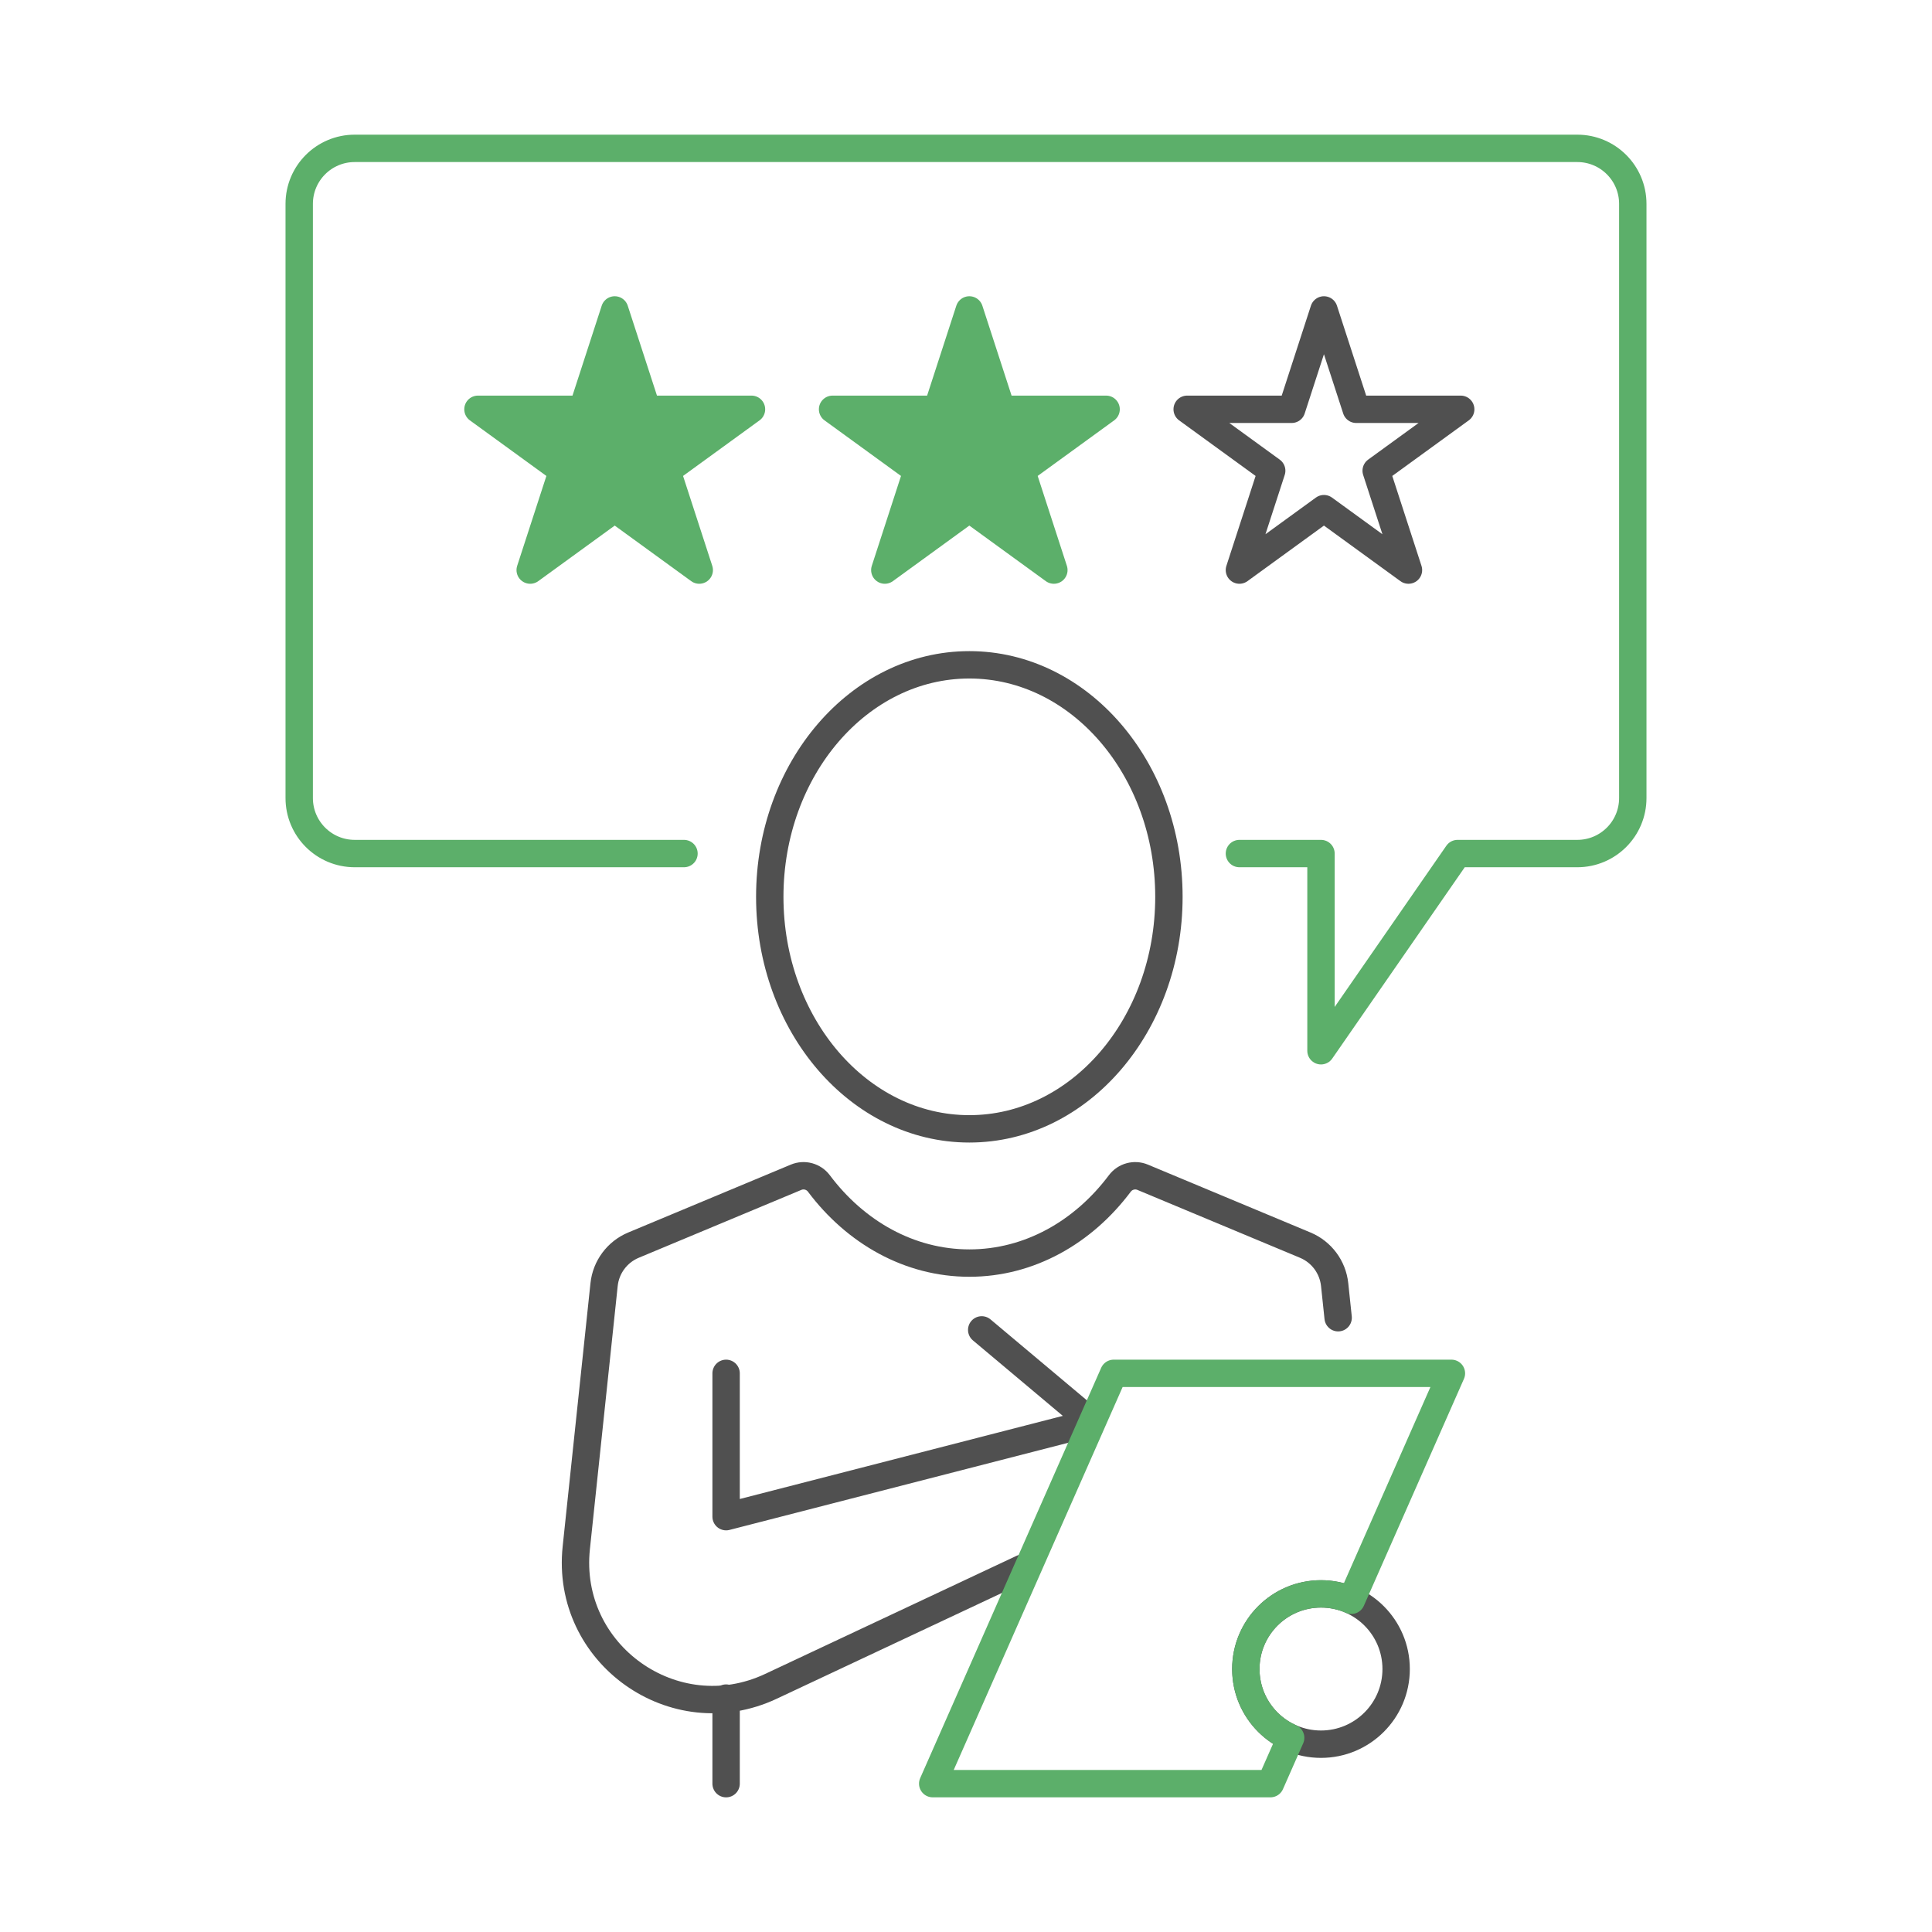
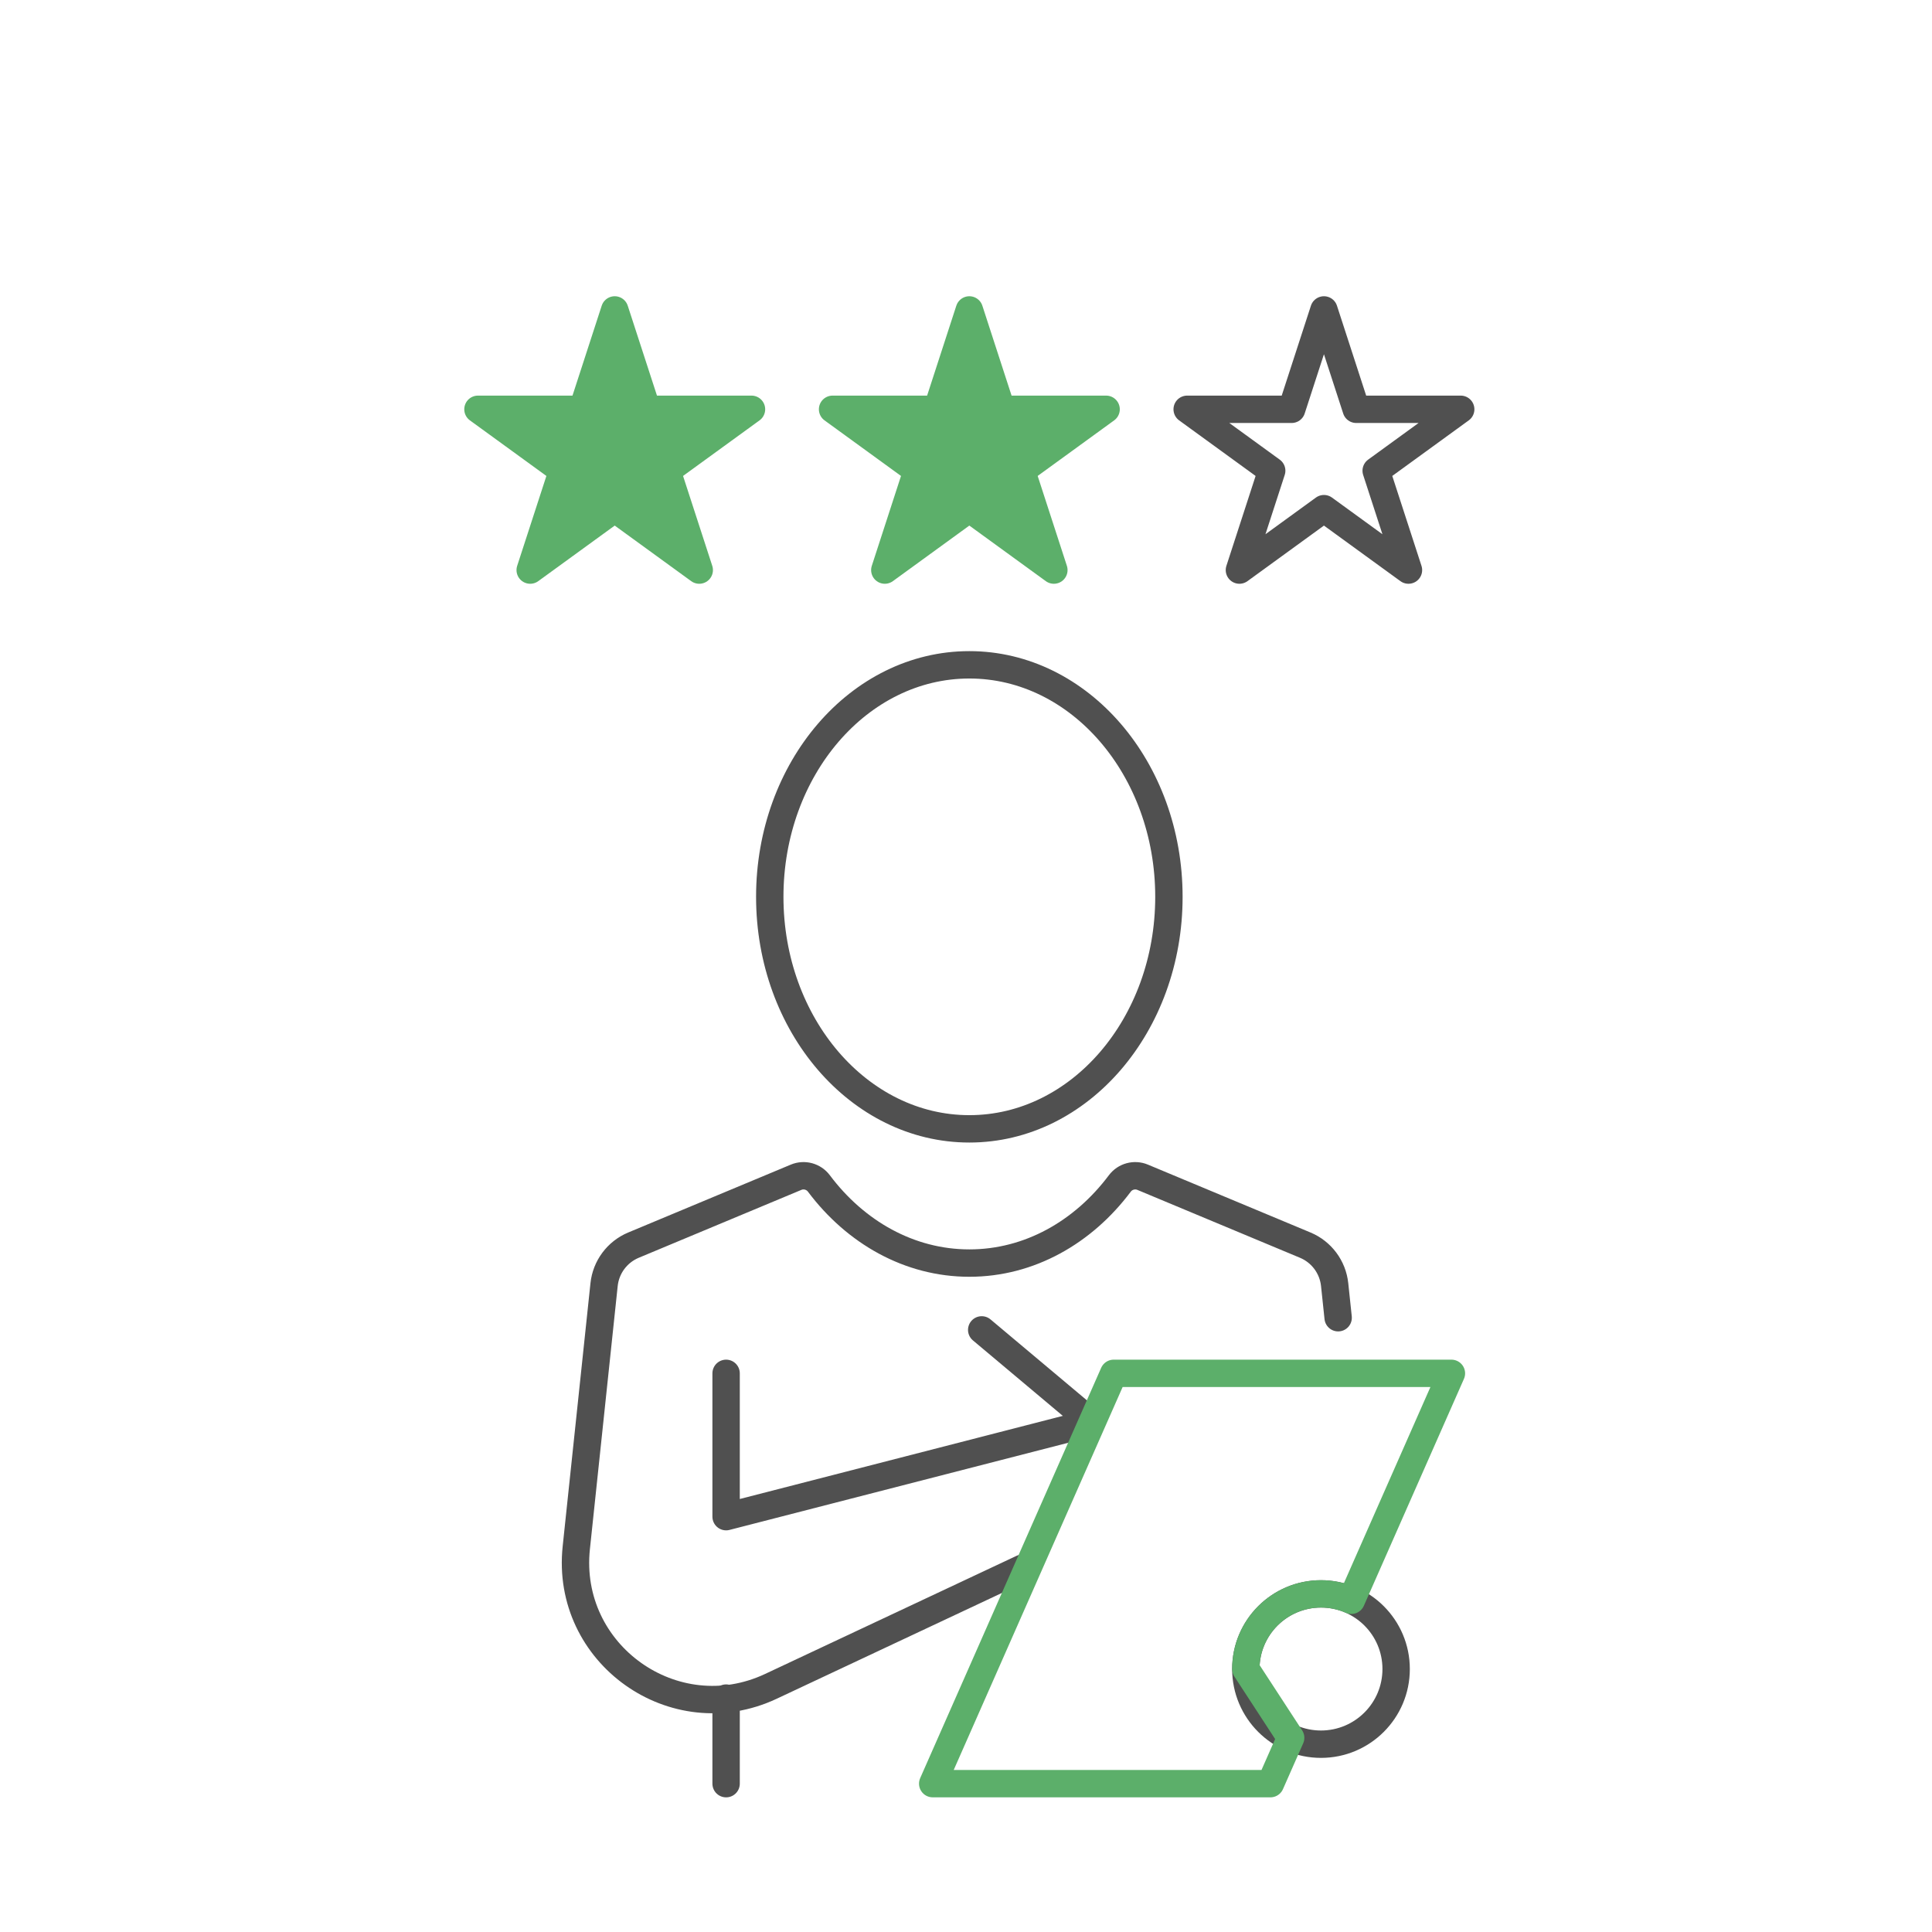
<svg xmlns="http://www.w3.org/2000/svg" version="1.1" baseProfile="basic" id="Design_00000072971592666115555000000017238903198265485238_" x="0px" y="0px" viewBox="0 0 1000 1000" xml:space="preserve">
  <g>
    <g>
      <ellipse fill-rule="evenodd" clip-rule="evenodd" fill="none" stroke="#505050" stroke-width="14.173" stroke-linecap="round" stroke-linejoin="round" stroke-miterlimit="10" cx="501.73" cy="464.2" rx="103.3" ry="120.09" />
      <path fill-rule="evenodd" clip-rule="evenodd" fill="none" stroke="#505050" stroke-width="14.173" stroke-linecap="round" stroke-linejoin="round" stroke-miterlimit="10" d="    M692.62,682.05l-1.81-17.14c-0.96-9.08-6.8-16.92-15.22-20.43l-84.15-35.13c-4.21-1.76-9.08-0.44-11.82,3.21    c-18.94,25.25-46.8,41.21-77.88,41.21s-58.95-15.96-77.88-41.21c-2.74-3.65-7.61-4.97-11.82-3.21l-84.15,35.13    c-8.43,3.52-14.26,11.35-15.22,20.43l-14.39,136.26c-5.8,54.98,50.7,95.19,100.74,71.68l130.22-61.17" />
      <line fill-rule="evenodd" clip-rule="evenodd" fill="none" stroke="#505050" stroke-width="14.173" stroke-linecap="round" stroke-linejoin="round" stroke-miterlimit="10" x1="375.83" y1="878.93" x2="375.83" y2="923.22" />
      <polyline fill-rule="evenodd" clip-rule="evenodd" fill="none" stroke="#505050" stroke-width="14.173" stroke-linecap="round" stroke-linejoin="round" stroke-miterlimit="10" points="    375.83,710.84 375.83,785.02 561.79,737.17   " />
    </g>
    <circle fill-rule="evenodd" clip-rule="evenodd" fill="none" stroke="#505050" stroke-width="14.173" stroke-linecap="round" stroke-linejoin="round" stroke-miterlimit="10" cx="683.74" cy="863.89" r="38.9" />
    <line fill-rule="evenodd" clip-rule="evenodd" fill="none" stroke="#505050" stroke-width="14.173" stroke-linecap="round" stroke-linejoin="round" stroke-miterlimit="10" x1="508.13" y1="688.35" x2="561.79" y2="733.4" />
-     <path fill-rule="evenodd" clip-rule="evenodd" fill="none" stroke="#5CAF6A" stroke-width="14.173" stroke-linecap="round" stroke-linejoin="round" stroke-miterlimit="10" d="   M641.52,441.8h42.22v102.07l70.7-102.07h61.96c15.87,0,28.73-12.86,28.73-28.73V105.52c0-15.87-12.86-28.73-28.73-28.73H183.6   c-15.87,0-28.73,12.86-28.73,28.73v307.55c0,15.87,12.86,28.73,28.73,28.73h170.43" />
    <polygon fill-rule="evenodd" clip-rule="evenodd" fill="#5CAF6A" stroke="#5CAF6A" stroke-width="14.173" stroke-linecap="round" stroke-linejoin="round" stroke-miterlimit="10" points="   318.18,160.42 334.9,211.85 388.97,211.85 345.22,243.64 361.93,295.07 318.18,263.28 274.43,295.07 291.14,243.64 247.39,211.85    301.47,211.85  " />
    <polygon fill-rule="evenodd" clip-rule="evenodd" fill="#5CAF6A" stroke="#5CAF6A" stroke-width="14.173" stroke-linecap="round" stroke-linejoin="round" stroke-miterlimit="10" points="   501.73,160.42 518.44,211.85 572.52,211.85 528.77,243.64 545.48,295.07 501.73,263.28 457.98,295.07 474.69,243.64 430.94,211.85    485.02,211.85  " />
    <polygon fill-rule="evenodd" clip-rule="evenodd" fill="none" stroke="#505050" stroke-width="14.173" stroke-linecap="round" stroke-linejoin="round" stroke-miterlimit="10" points="   685.27,160.42 701.98,211.85 756.06,211.85 712.31,243.64 729.02,295.07 685.27,263.28 641.52,295.07 658.23,243.64 614.48,211.85    668.56,211.85  " />
-     <path fill-rule="evenodd" clip-rule="evenodd" fill="none" stroke="#5CAF6A" stroke-width="14.173" stroke-linecap="round" stroke-linejoin="round" stroke-miterlimit="10" d="   M644.84,863.89c0-21.49,17.42-38.9,38.9-38.9c5.59,0,10.9,1.19,15.7,3.31l51.81-117.46h-174.8l-93.68,212.37h174.8l10.47-23.73   C654.38,893.45,644.84,879.79,644.84,863.89z" />
+     <path fill-rule="evenodd" clip-rule="evenodd" fill="none" stroke="#5CAF6A" stroke-width="14.173" stroke-linecap="round" stroke-linejoin="round" stroke-miterlimit="10" d="   M644.84,863.89c0-21.49,17.42-38.9,38.9-38.9c5.59,0,10.9,1.19,15.7,3.31l51.81-117.46h-174.8l-93.68,212.37h174.8l10.47-23.73   z" />
  </g>
</svg>